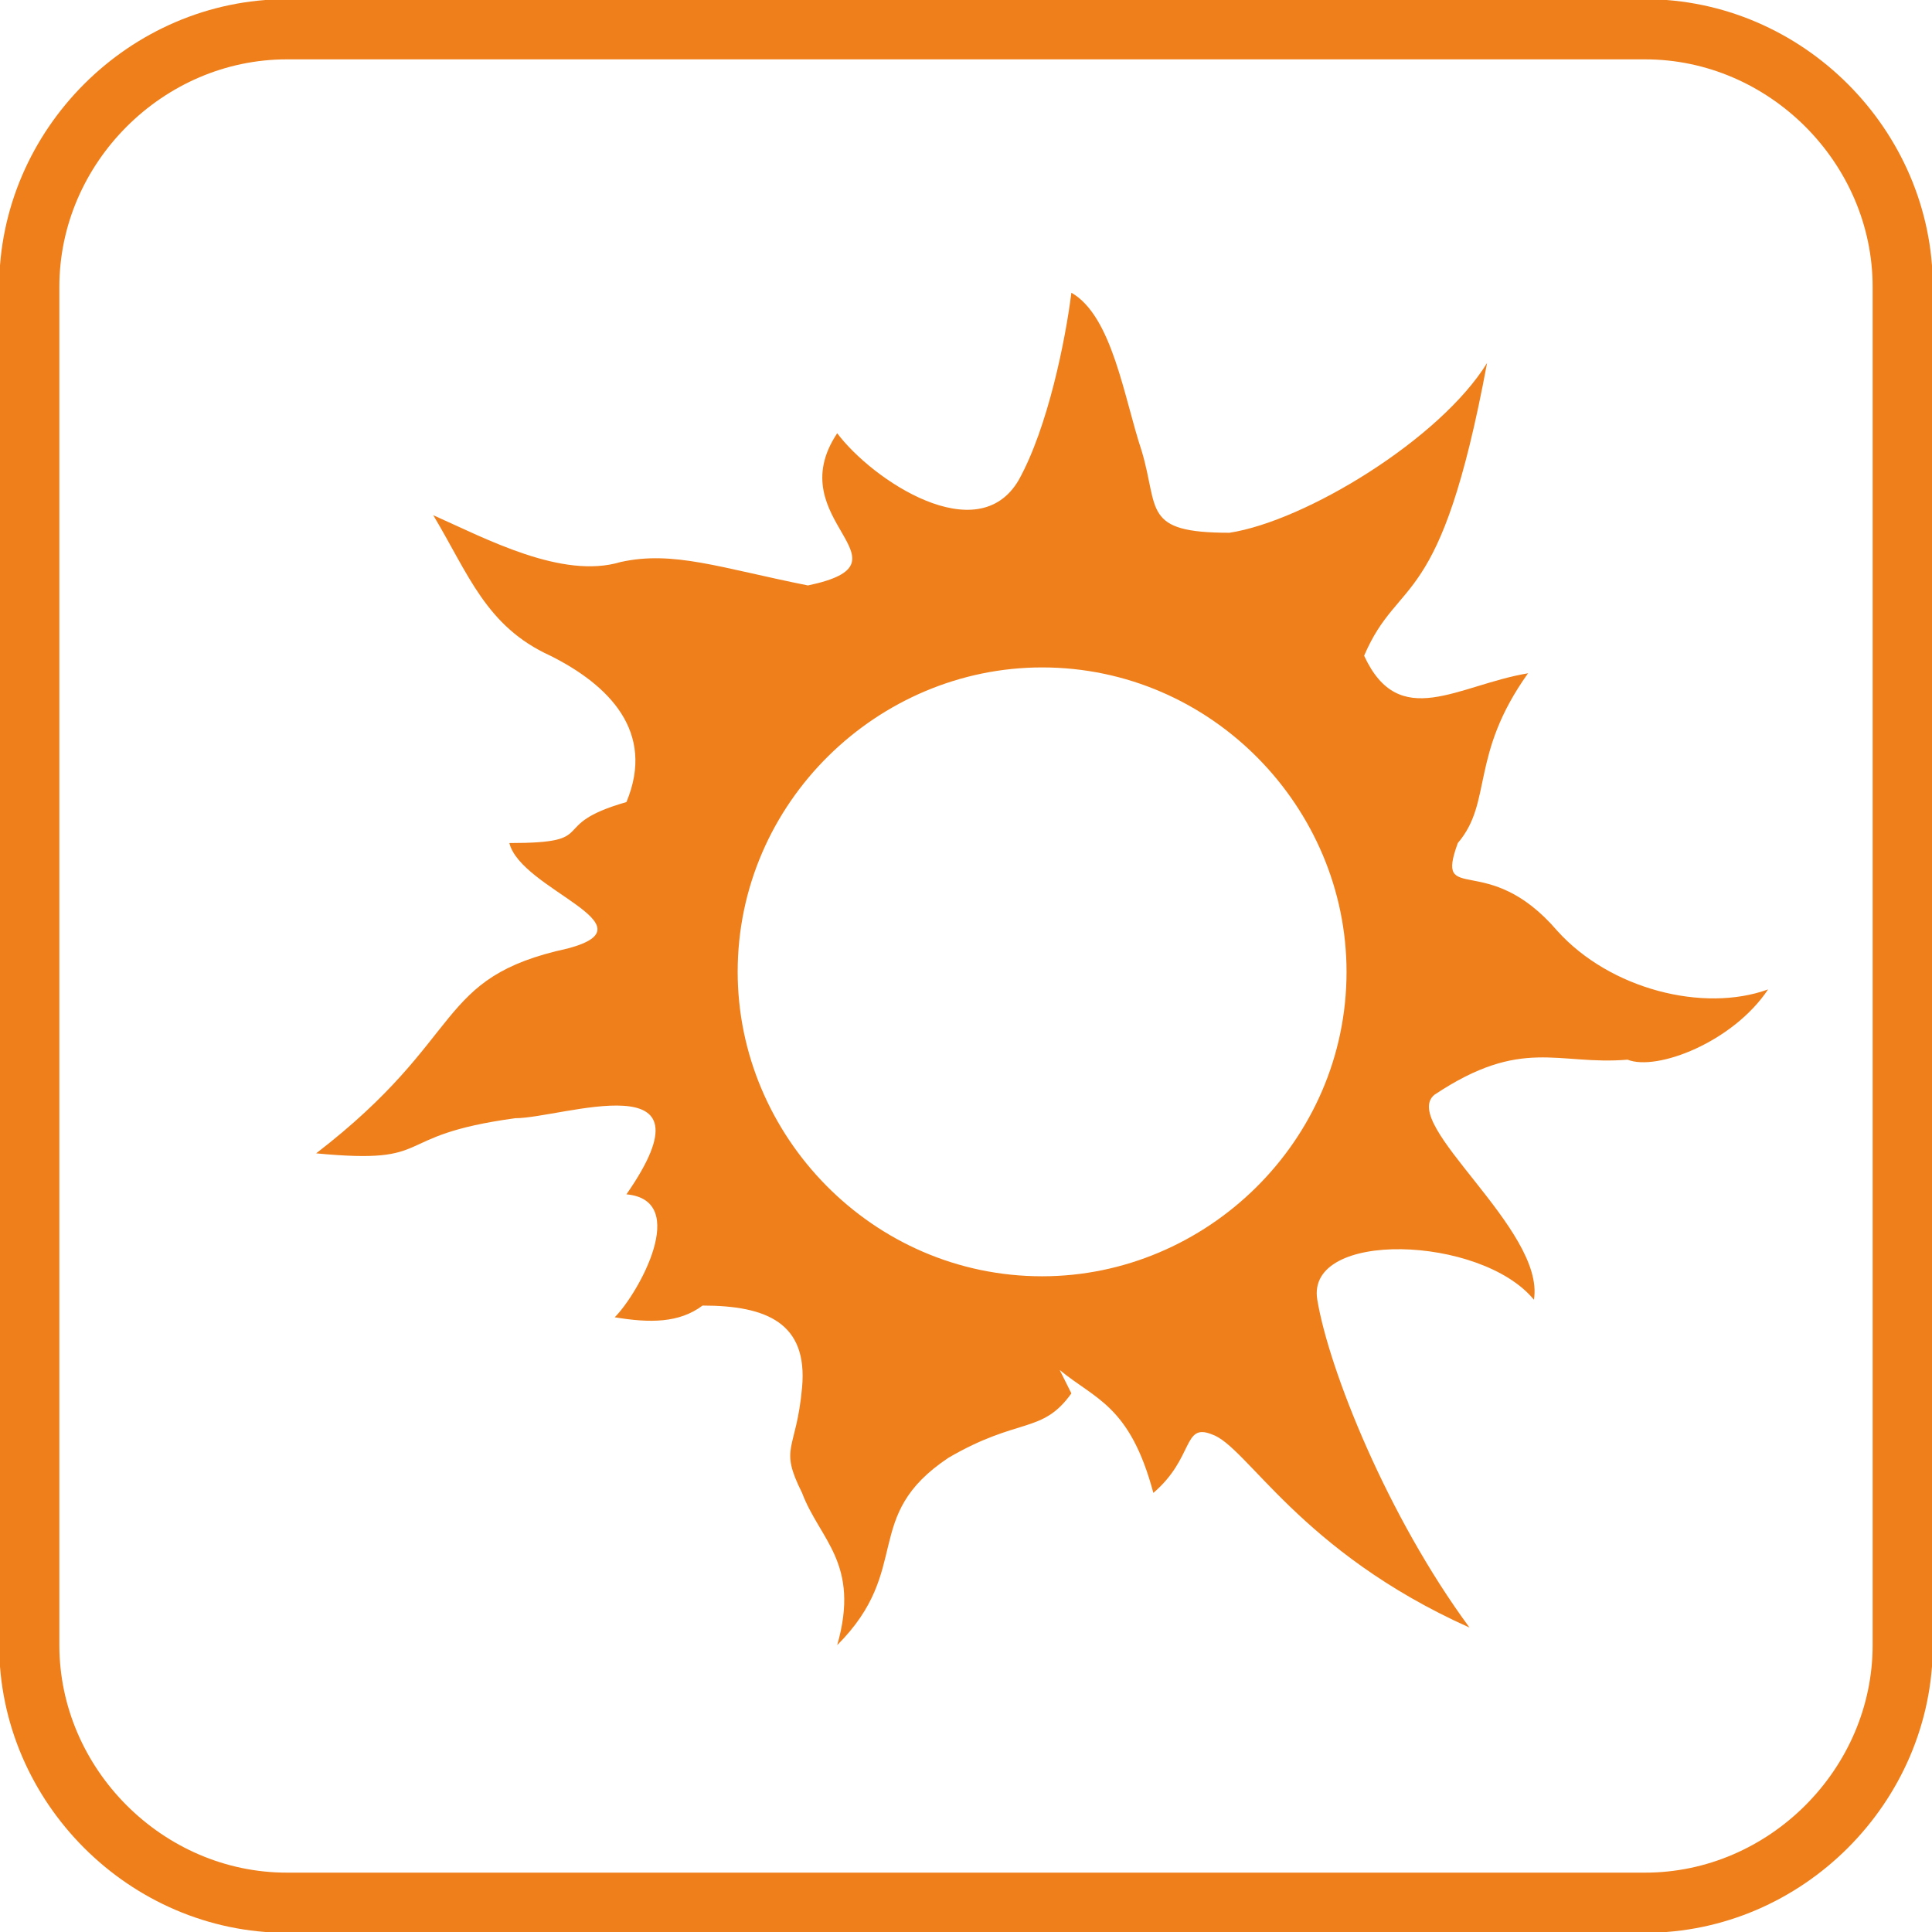
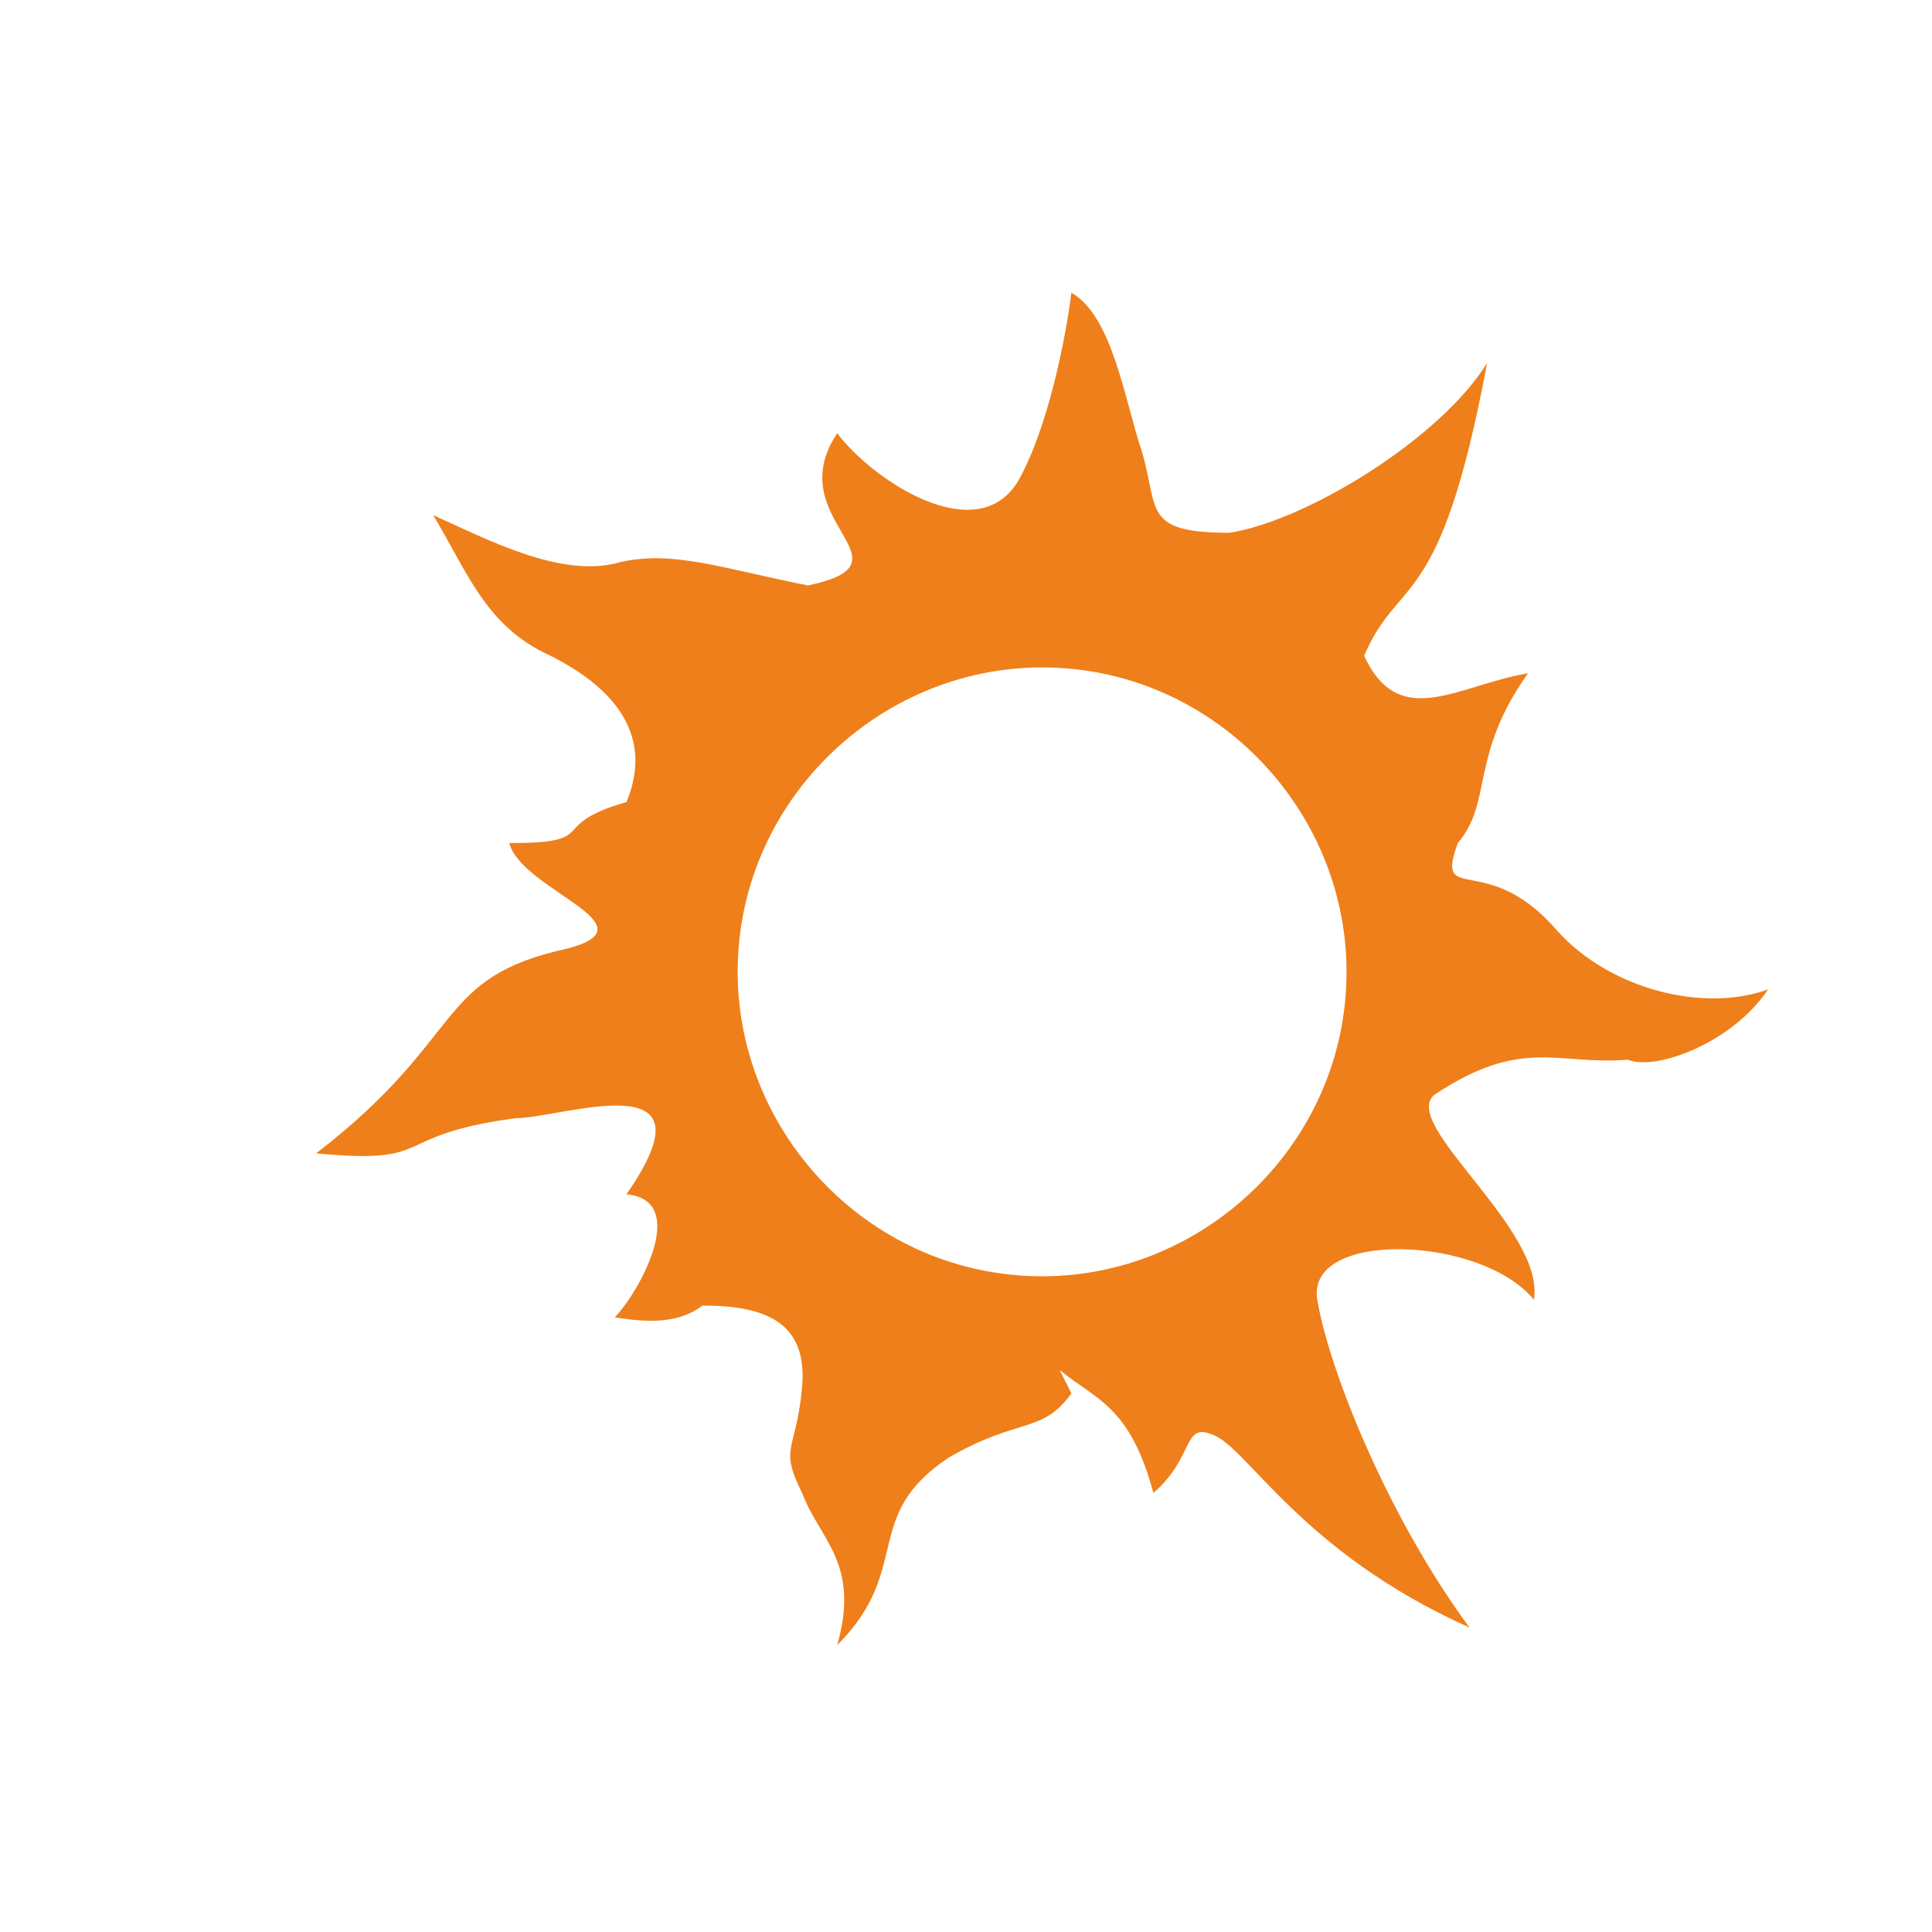
<svg xmlns="http://www.w3.org/2000/svg" xml:space="preserve" width="22.65mm" height="22.65mm" style="shape-rendering:geometricPrecision; text-rendering:geometricPrecision; image-rendering:optimizeQuality; fill-rule:evenodd; clip-rule:evenodd" viewBox="0 0 330 330">
  <defs>
    <style type="text/css">
   
    .str0 {stroke:#EF7F1A;stroke-width:10.277}
    .fil0 {fill:none}
    .fil1 {fill:#EF7F1A}
   
  </style>
  </defs>
  <g id="Warstwa_x0020_1">
-     <path class="fil0 str0" d="M49 5l232 0c24,0 44,20 44,44l0 232c0,24 -20,44 -44,44l-232 0c-24,0 -44,-20 -44,-44l0 -232c0,-24 20,-44 44,-44z" />
    <path class="fil1" d="M183 238c-5,7 -9,4 -21,11 -15,10 -6,19 -19,32 4,-14 -3,-18 -6,-26 -4,-8 -1,-7 0,-18 1,-11 -6,-14 -17,-14 -4,3 -9,3 -15,2 4,-4 13,-20 2,-21 16,-23 -11,-13 -19,-13 -22,3 -13,8 -34,6 26,-20 20,-30 43,-35 15,-4 -8,-10 -10,-18 16,0 6,-3 20,-7 5,-12 -3,-20 -13,-25 -11,-5 -14,-14 -20,-24 9,4 22,11 32,8 9,-2 17,1 32,4 19,-4 -5,-11 5,-26 6,8 24,20 31,8 5,-9 8,-24 9,-32 7,4 9,18 12,27 3,10 0,14 15,14 13,-2 36,-16 44,-29 -8,43 -15,36 -21,50 6,13 16,5 28,3 -10,14 -6,22 -12,29 -4,11 5,1 17,15 9,10 25,14 36,10 -6,9 -19,14 -24,12 -12,1 -18,-4 -33,6 -6,5 19,23 17,35 -9,-11 -39,-12 -37,0 2,12 12,37 26,56 -29,-13 -38,-31 -44,-33 -5,-2 -3,4 -10,10 -4,-15 -10,-16 -16,-21zm-5 -124c29,0 52,24 52,52 0,29 -24,52 -52,52 -29,0 -52,-24 -52,-52 0,-29 24,-52 52,-52z" />
  </g>
</svg>